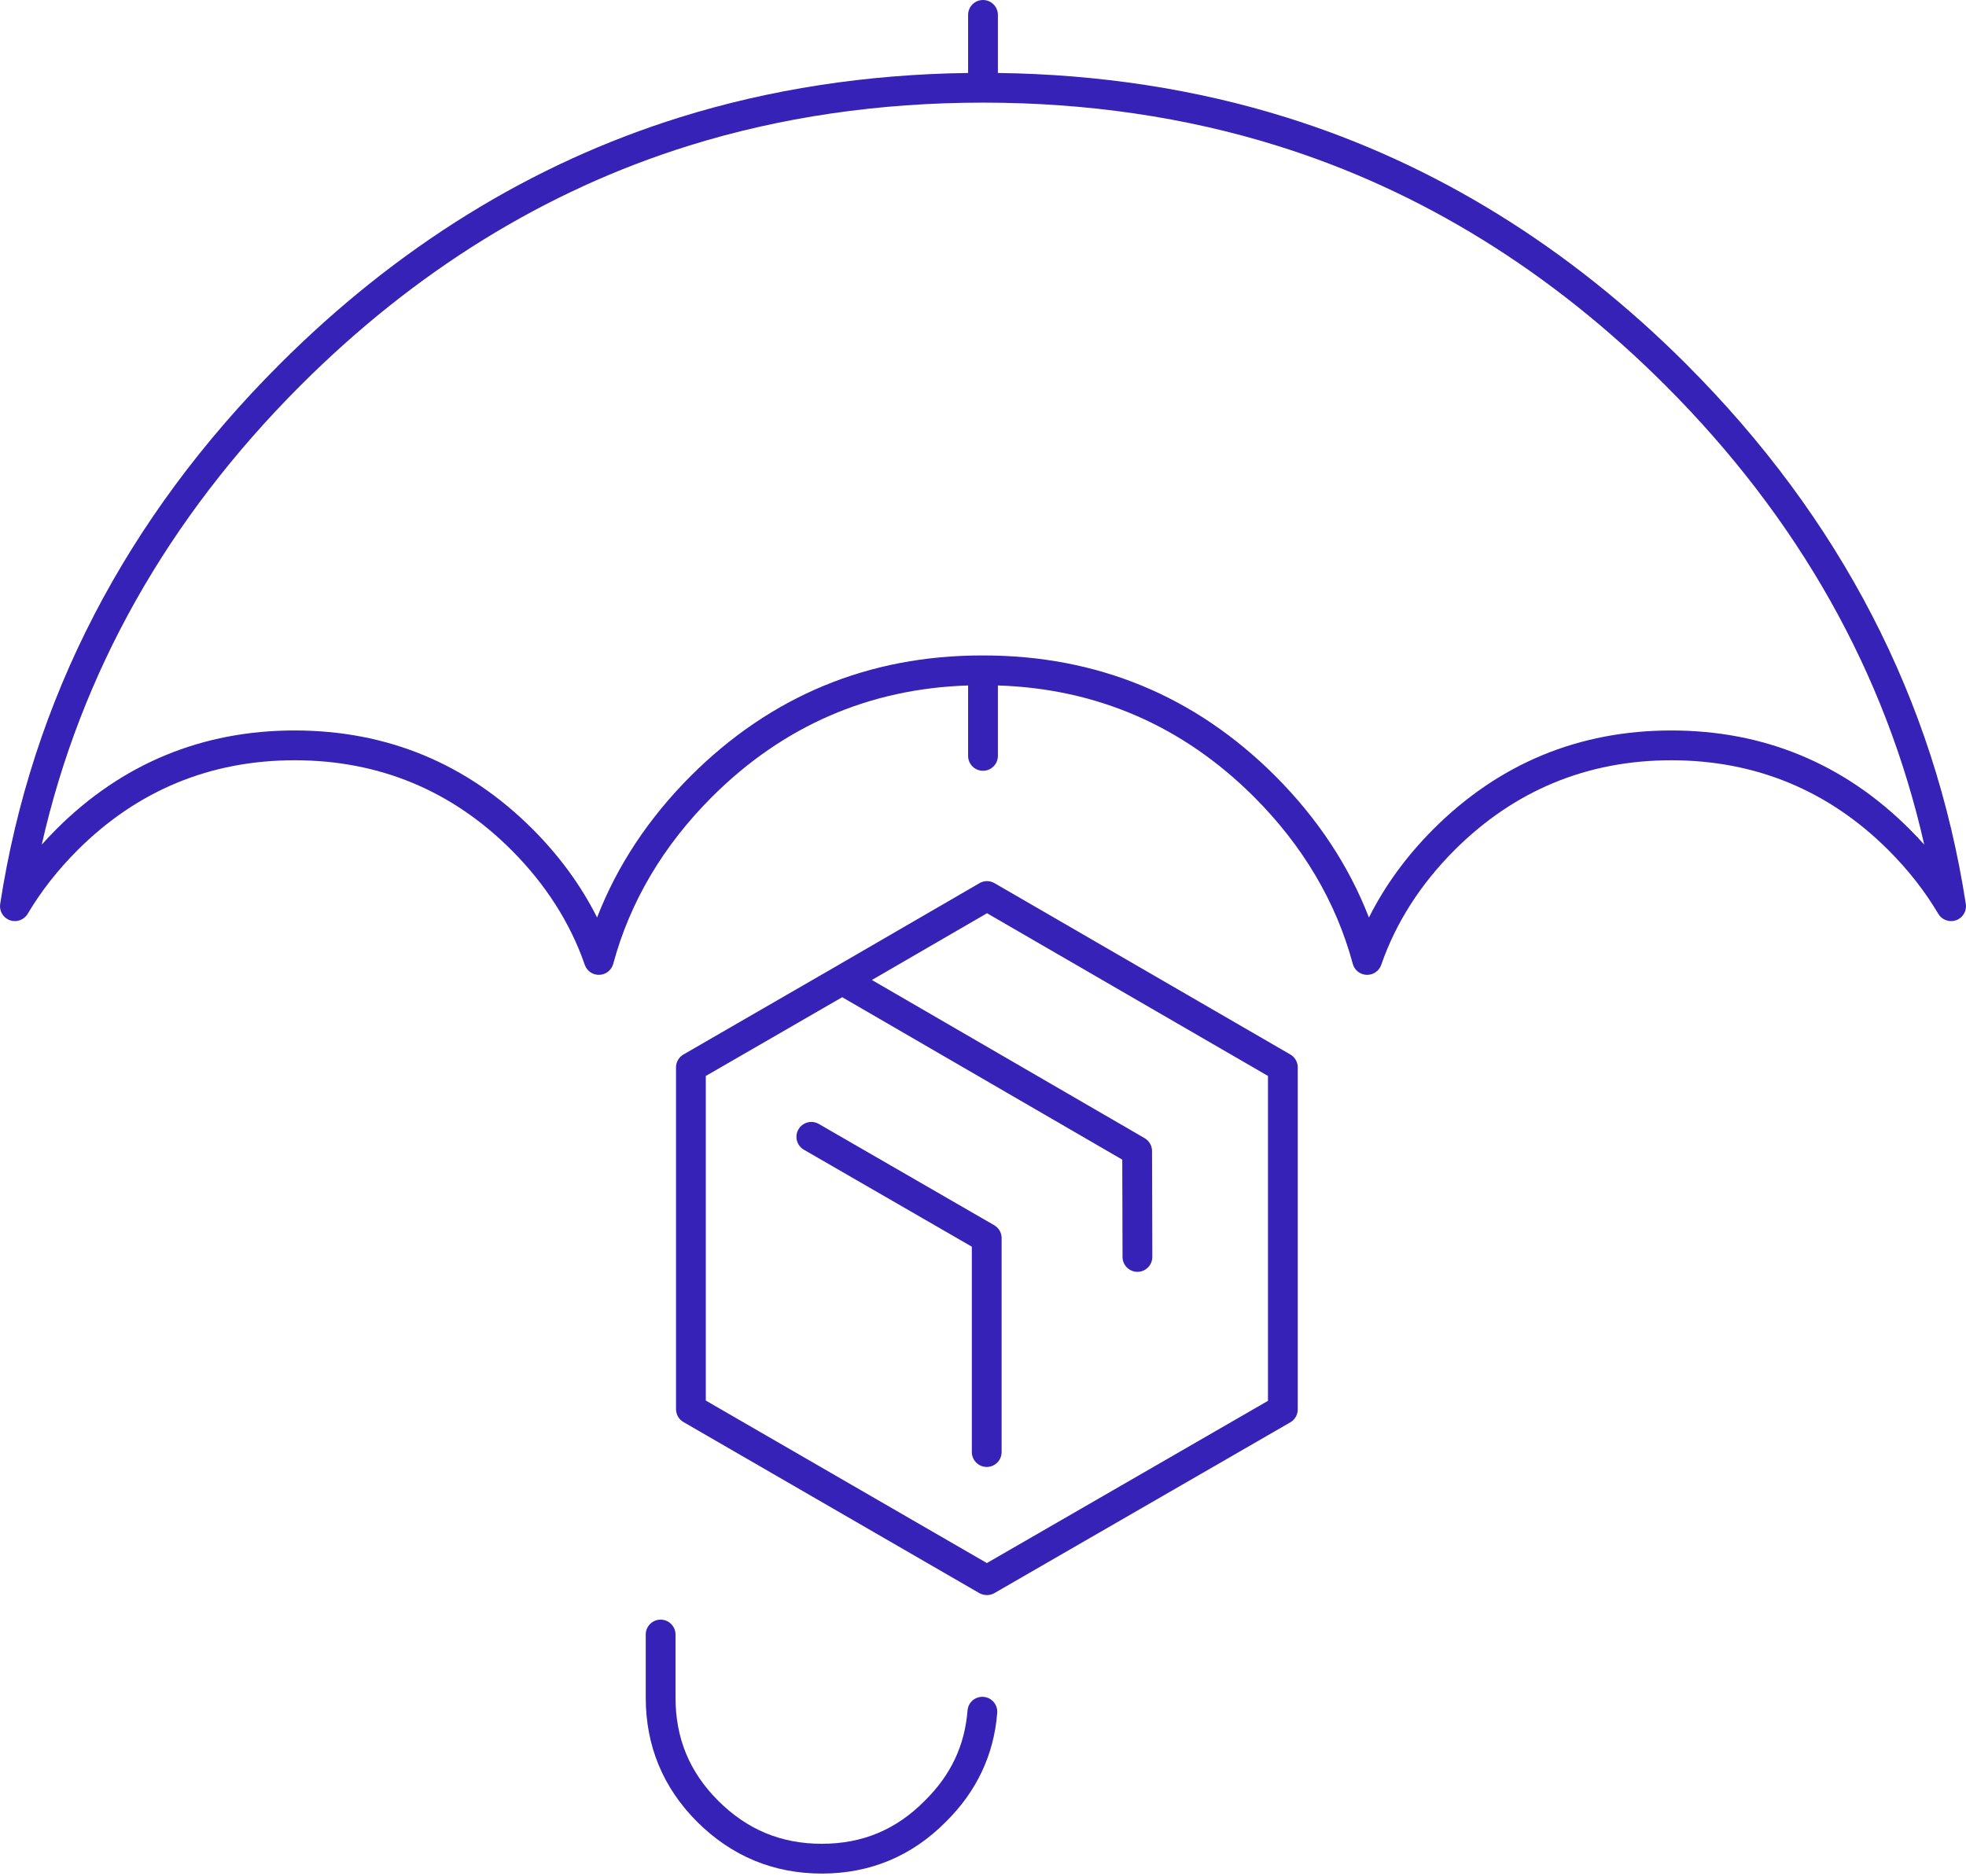
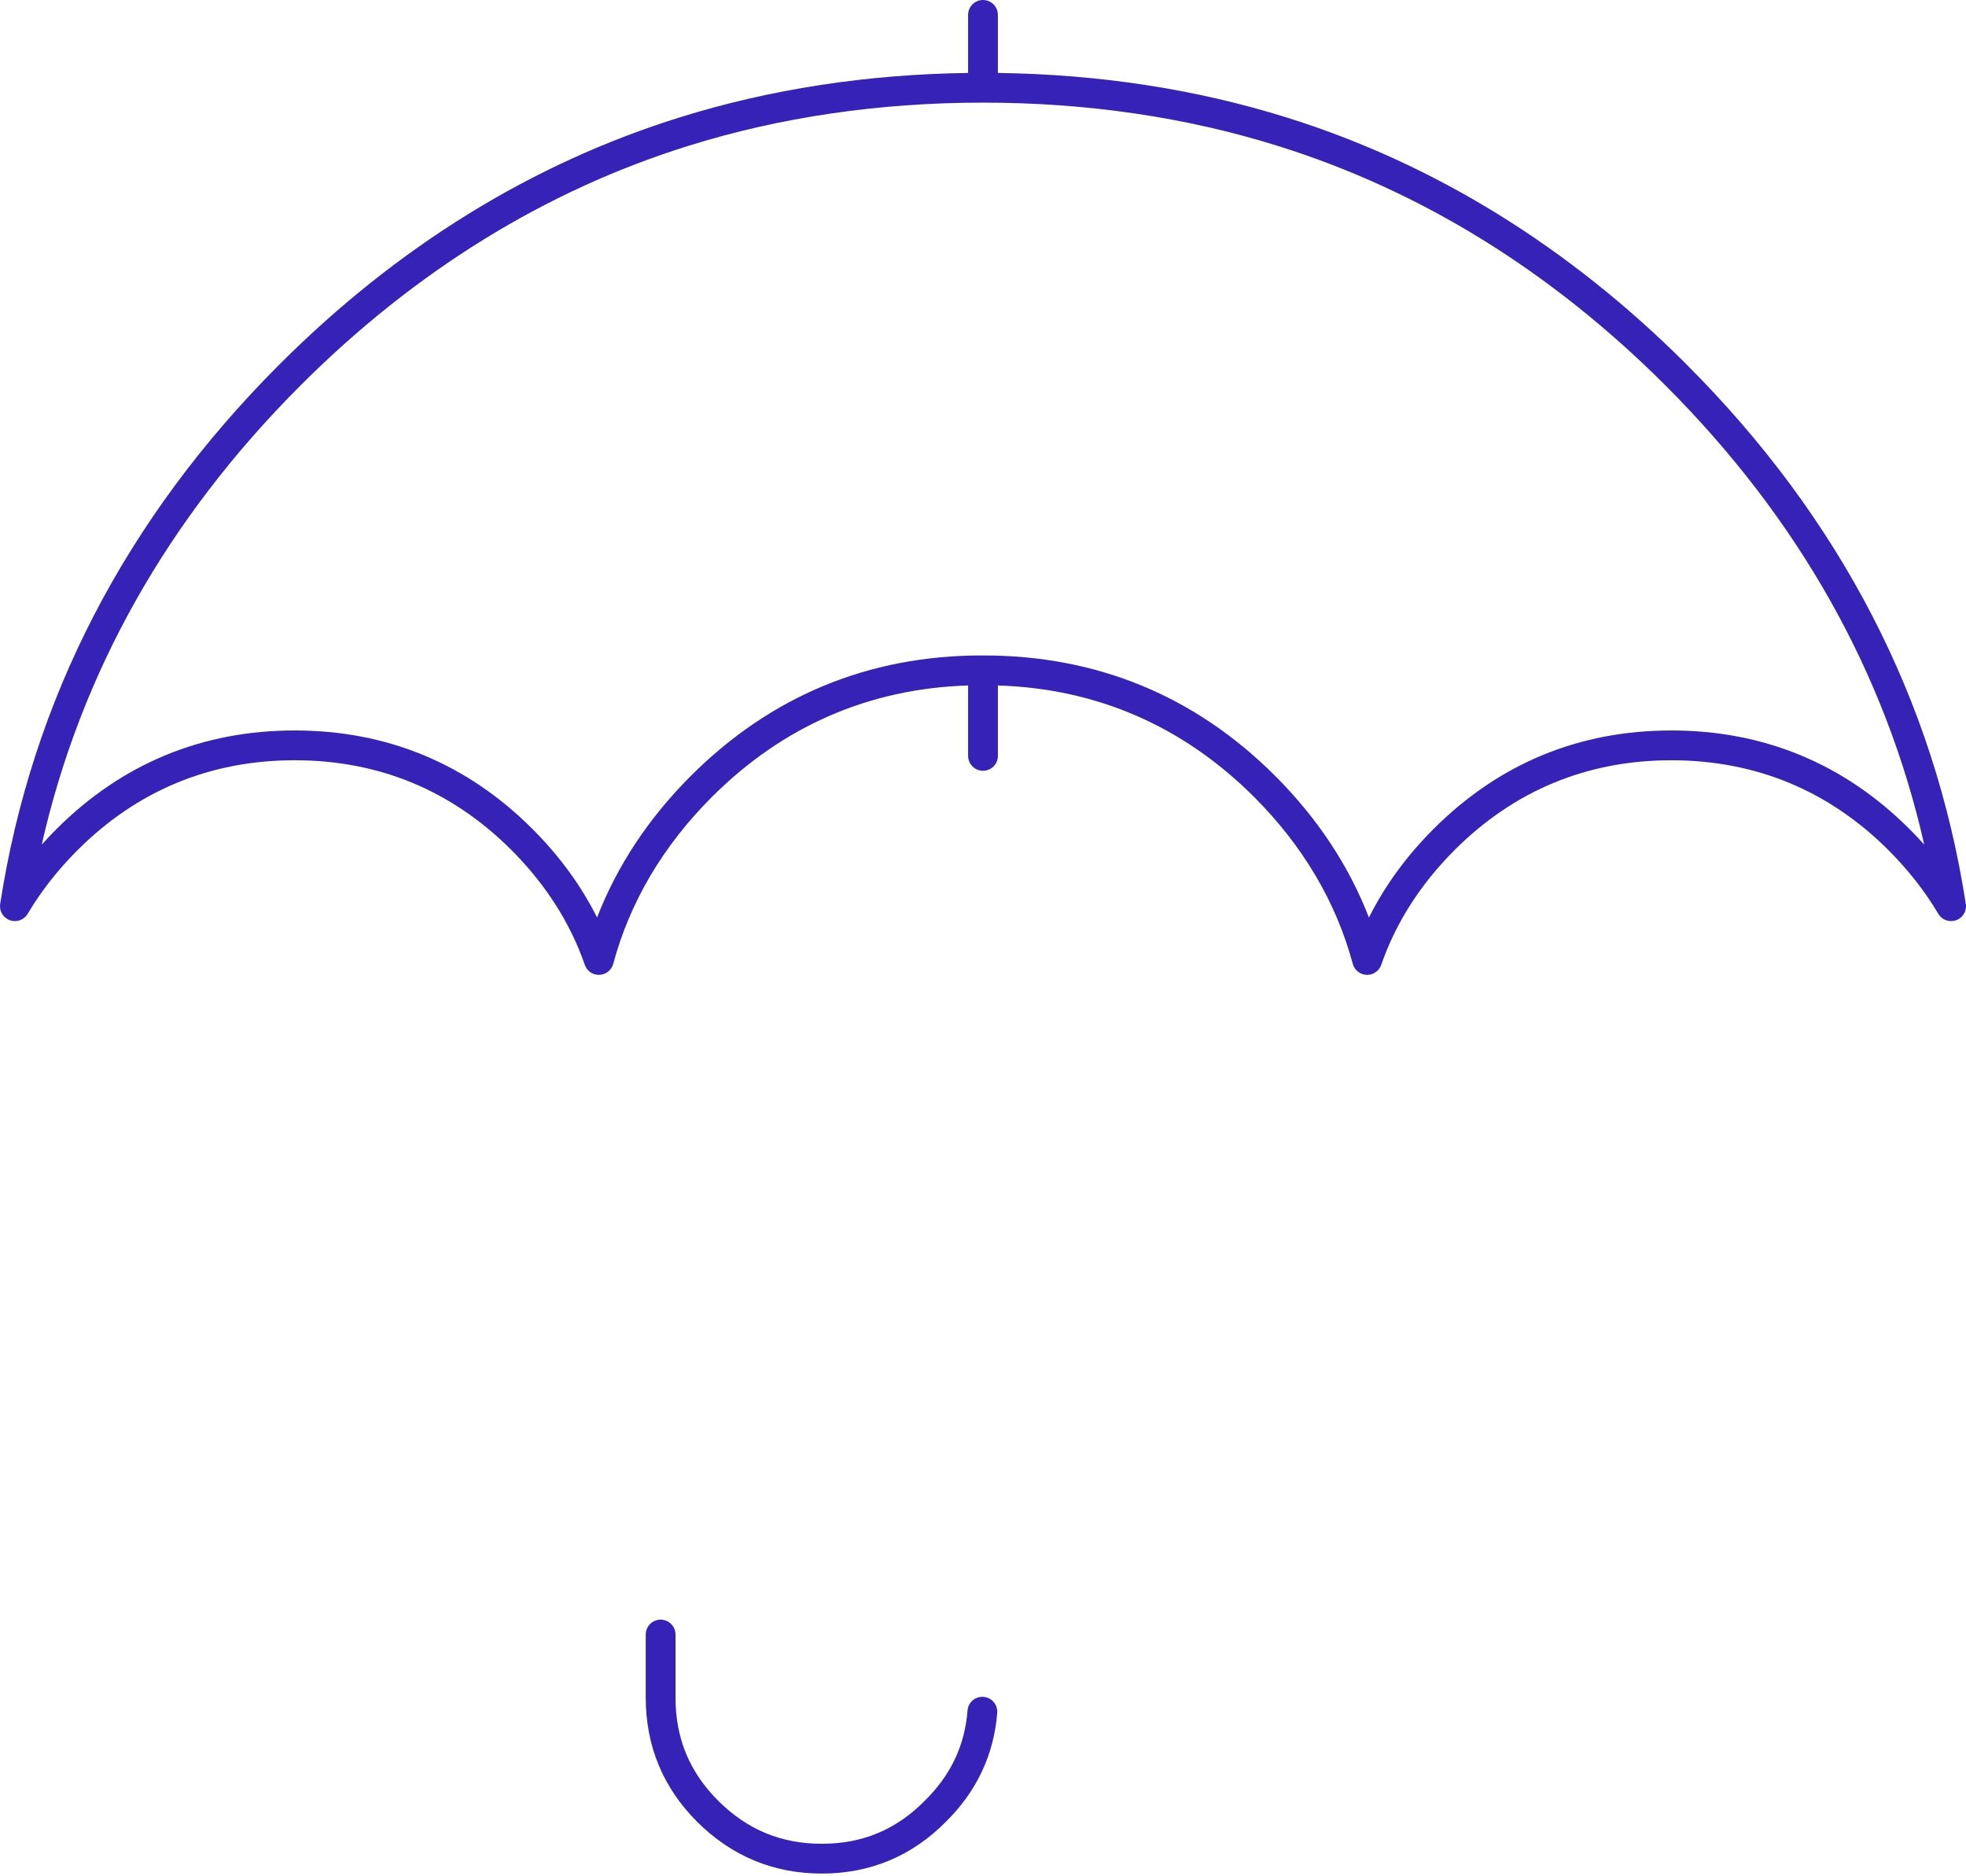
<svg xmlns="http://www.w3.org/2000/svg" width="176" height="168" viewBox="0 0 176 168" fill="none">
  <g clip-path="url(#clip0_2017_5306)">
-     <path d="M89 109.702L73.299 100.636C72.66 100.268 71.846 100.485 71.478 101.124C71.109 101.761 71.328 102.577 71.966 102.945L87 111.626V130.014C87 130.75 87.596 131.348 88.334 131.348C89.071 131.348 89.667 130.75 89.667 130.014V110.857C89.667 110.381 89.413 109.94 89 109.702Z" fill="#3622B7" />
    <path d="M88.049 151.934C87.292 151.886 86.673 152.425 86.615 153.158C86.365 156.297 85.121 158.933 82.795 161.229C80.232 163.826 77.213 165.089 73.569 165.089C69.925 165.089 66.885 163.824 64.283 161.224C61.719 158.657 60.473 155.637 60.473 151.992V146.353C60.473 145.617 59.877 145.02 59.14 145.02C58.403 145.02 57.807 145.617 57.807 146.353V151.992C57.807 156.318 59.351 160.058 62.397 163.109C65.483 166.192 69.241 167.756 73.569 167.756C77.897 167.756 81.645 166.19 84.68 163.116C87.431 160.401 88.977 157.121 89.273 153.37C89.331 152.636 88.784 151.994 88.049 151.936V151.934Z" fill="#3622B7" />
    <path d="M150.978 32.624C140.429 22.075 128.375 14.635 115.157 10.511C107.087 7.988 98.407 6.652 89.333 6.533V1.333C89.333 0.597 88.737 0 87.999 0C87.262 0 86.666 0.597 86.666 1.333V6.533C77.591 6.652 68.912 7.989 60.844 10.511C47.622 14.636 35.57 22.076 25.024 32.624C11.256 46.389 2.842 62.645 0.016 80.937C-0.082 81.569 0.282 82.181 0.884 82.396C1.488 82.612 2.156 82.369 2.481 81.819C3.668 79.809 5.172 77.889 6.95 76.113C12.292 70.777 18.829 68.072 26.38 68.072C33.93 68.072 40.449 70.777 45.785 76.113C48.841 79.172 51.05 82.629 52.35 86.388C52.542 86.942 53.065 87.311 53.657 87.285C54.241 87.264 54.745 86.865 54.898 86.3C56.39 80.758 59.362 75.732 63.73 71.36C70.088 65.012 77.798 61.657 86.666 61.376V67.681C86.666 68.417 87.262 69.014 87.999 69.014C88.737 69.014 89.333 68.417 89.333 67.681V61.376C98.202 61.657 105.915 65.013 112.27 71.36C116.635 75.729 119.609 80.756 121.103 86.301C121.255 86.867 121.759 87.266 122.345 87.287C122.361 87.287 122.375 87.287 122.391 87.287C122.958 87.287 123.466 86.928 123.651 86.389C124.953 82.629 127.161 79.172 130.215 76.115C135.553 70.78 142.082 68.073 149.622 68.073C157.162 68.073 163.707 70.778 169.051 76.115C170.83 77.893 172.333 79.812 173.518 81.82C173.843 82.371 174.51 82.611 175.115 82.398C175.717 82.183 176.082 81.57 175.983 80.939C173.158 62.649 164.745 46.395 150.978 32.627V32.624ZM170.937 74.227C165.074 68.373 157.903 65.405 149.622 65.405C141.341 65.405 134.186 68.373 128.33 74.228C125.913 76.647 123.977 79.302 122.549 82.153C120.75 77.51 117.937 73.257 114.155 69.472C106.99 62.316 98.228 58.688 88.028 58.688C88.004 58.688 87.98 58.688 87.958 58.688C87.931 58.688 87.912 58.688 87.889 58.688C77.773 58.688 69.01 62.316 61.843 69.473C58.06 73.26 55.248 77.512 53.452 82.152C52.024 79.301 50.088 76.647 47.669 74.227C41.814 68.372 34.65 65.404 26.378 65.404C18.106 65.404 10.924 68.372 5.064 74.225C4.604 74.684 4.161 75.153 3.736 75.629C7.225 60.222 15.002 46.412 26.908 34.508C37.146 24.268 48.83 17.051 61.637 13.055C69.842 10.489 78.712 9.189 87.998 9.189C97.285 9.189 106.154 10.489 114.359 13.055C127.165 17.049 138.849 24.268 149.091 34.508C160.995 46.413 168.773 60.222 172.261 75.626C171.837 75.15 171.394 74.683 170.935 74.224L170.937 74.227Z" fill="#3622B7" />
-     <path d="M115.512 94.417L89.027 79.075C88.615 78.835 88.104 78.835 87.689 79.075L74.73 86.592L61.184 94.417C60.771 94.654 60.518 95.094 60.518 95.572V126.173C60.518 126.649 60.771 127.089 61.183 127.328L87.665 142.642C87.868 142.76 88.124 142.821 88.359 142.821C88.594 142.821 88.823 142.76 89.025 142.642L115.511 127.354C115.924 127.116 116.177 126.676 116.177 126.2V95.572C116.177 95.096 115.924 94.654 115.512 94.417ZM113.511 125.429L88.347 139.954L63.184 125.404V96.341L75.395 89.288L100.467 103.832L100.491 112.549C100.493 113.284 101.089 113.878 101.824 113.878H101.828C102.564 113.877 103.16 113.277 103.157 112.541L103.131 103.058C103.131 102.585 102.877 102.146 102.467 101.909L78.053 87.746L88.359 81.769L113.511 96.338V125.429Z" fill="#3622B7" />
  </g>
  <defs>
    <clipPath id="clip0_2017_5306">
      <rect width="176.001" height="167.754" fill="white" />
    </clipPath>
  </defs>
</svg>